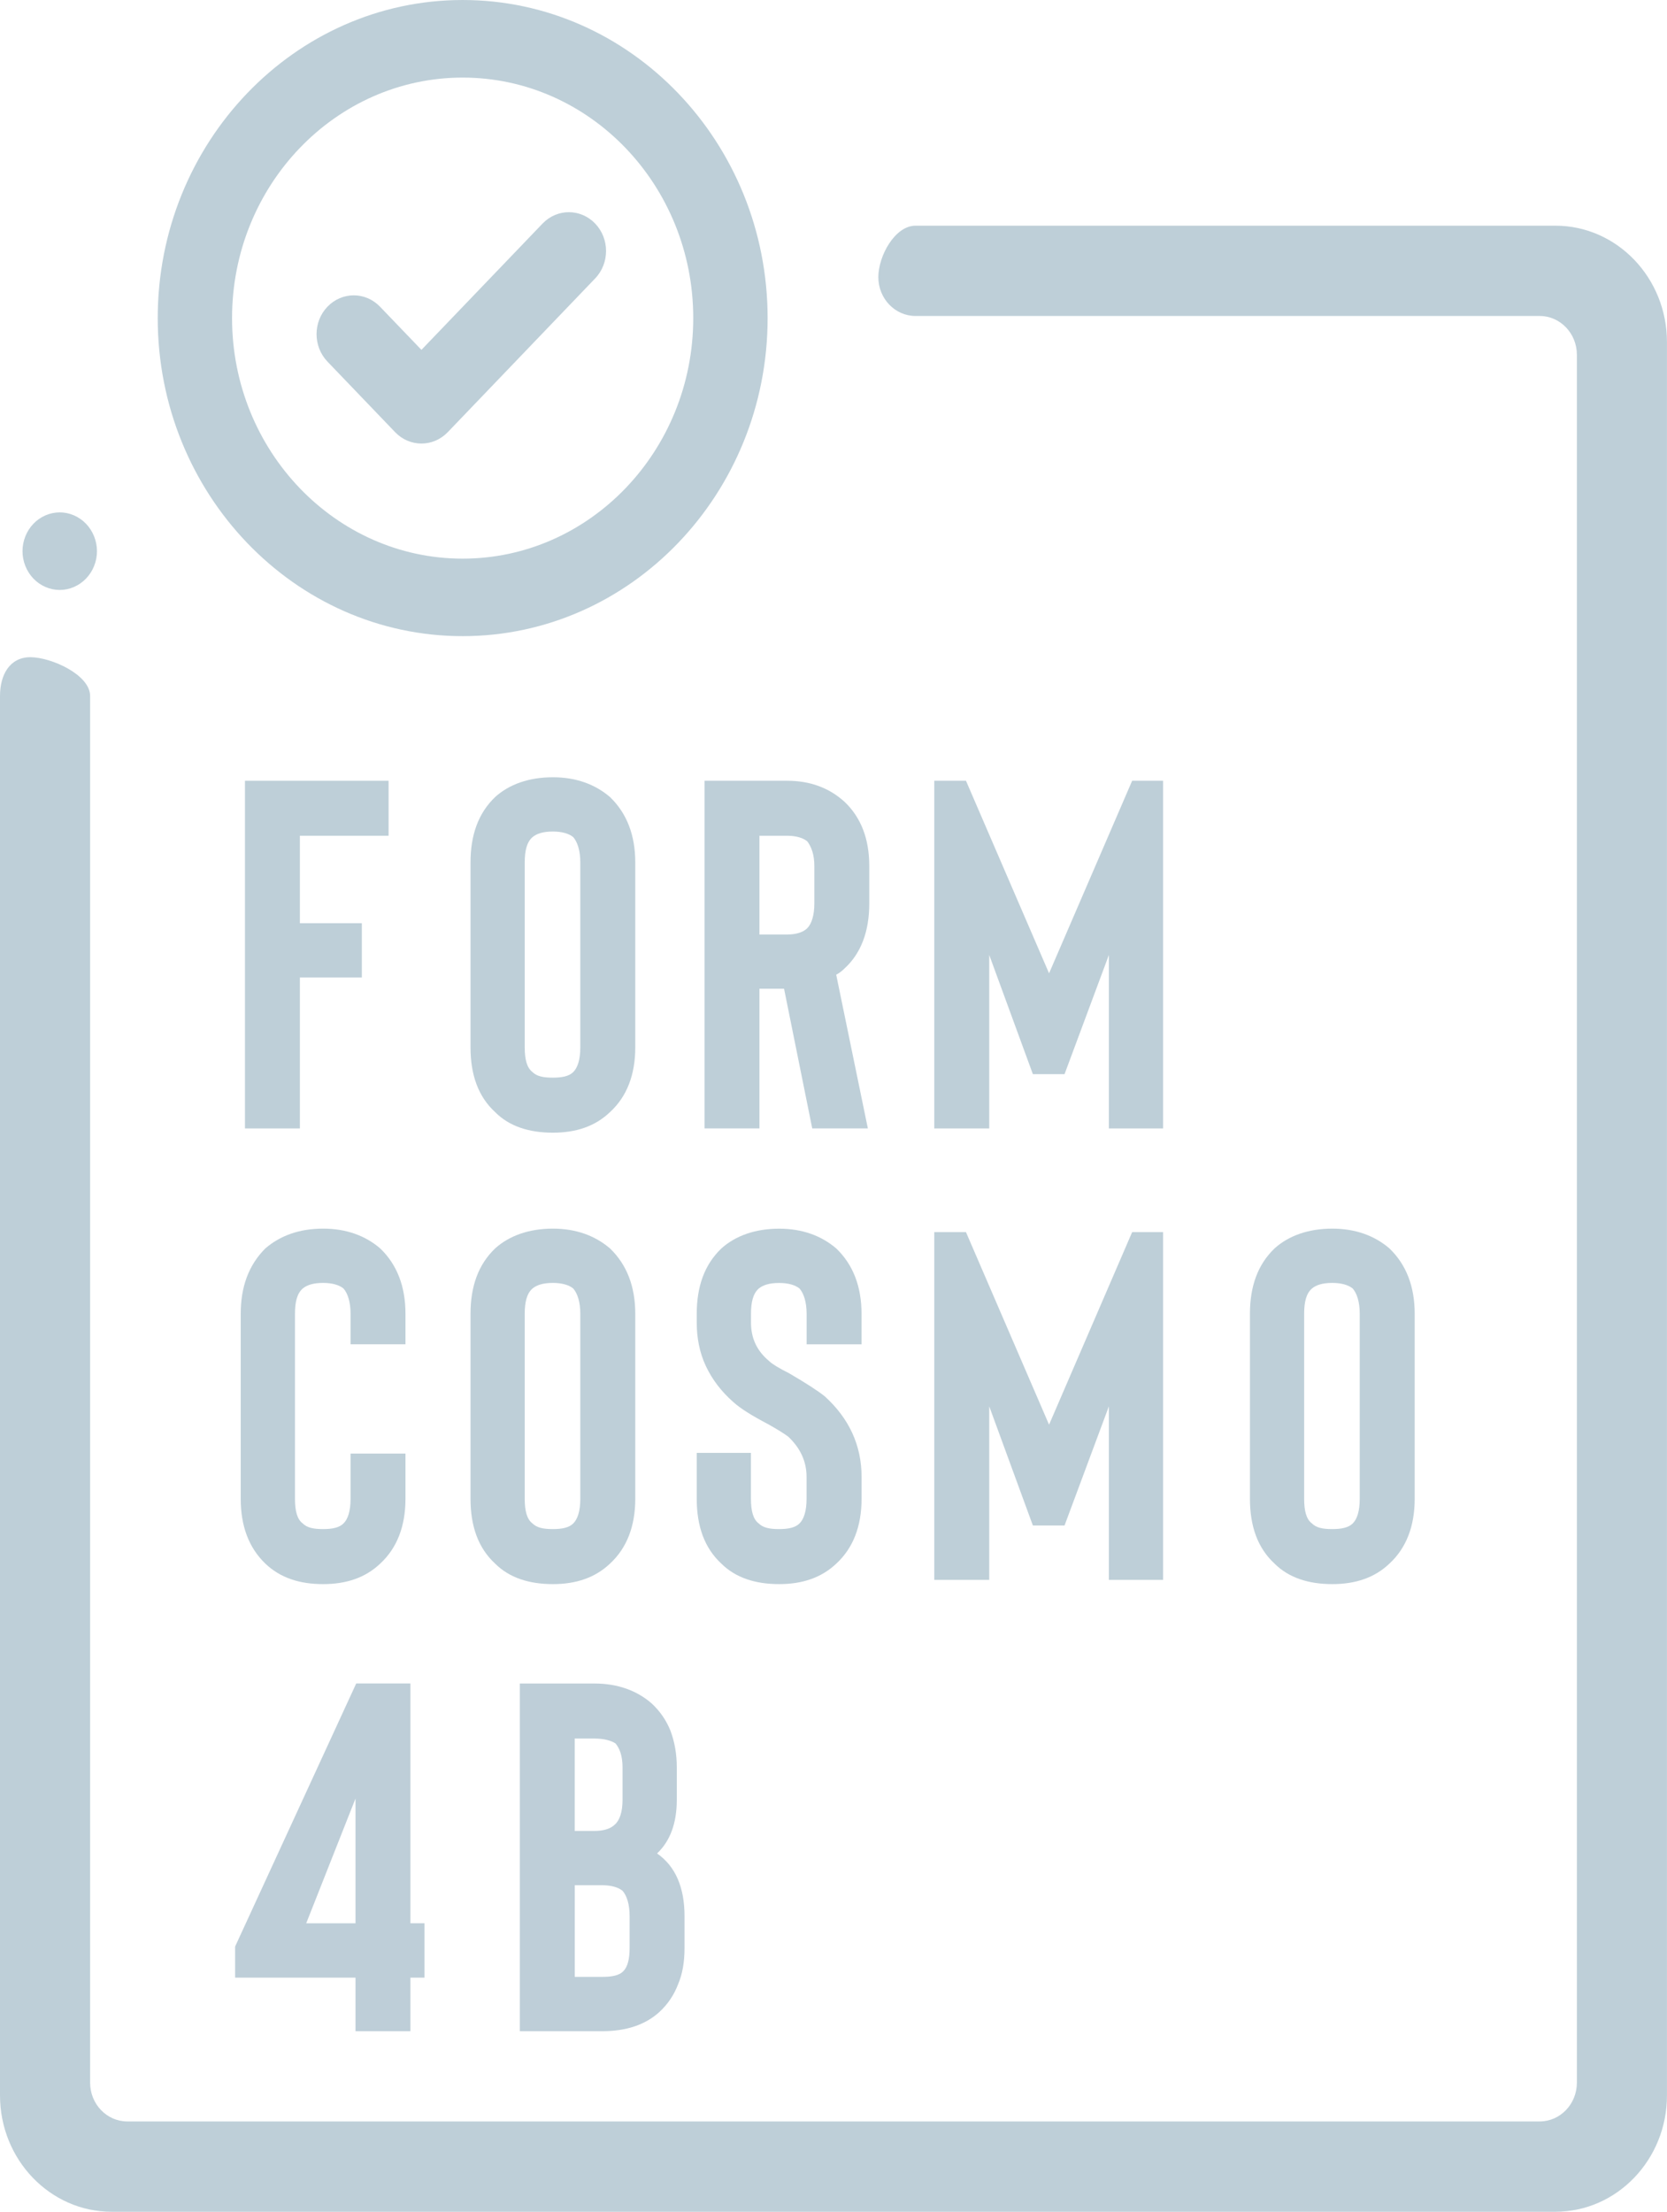
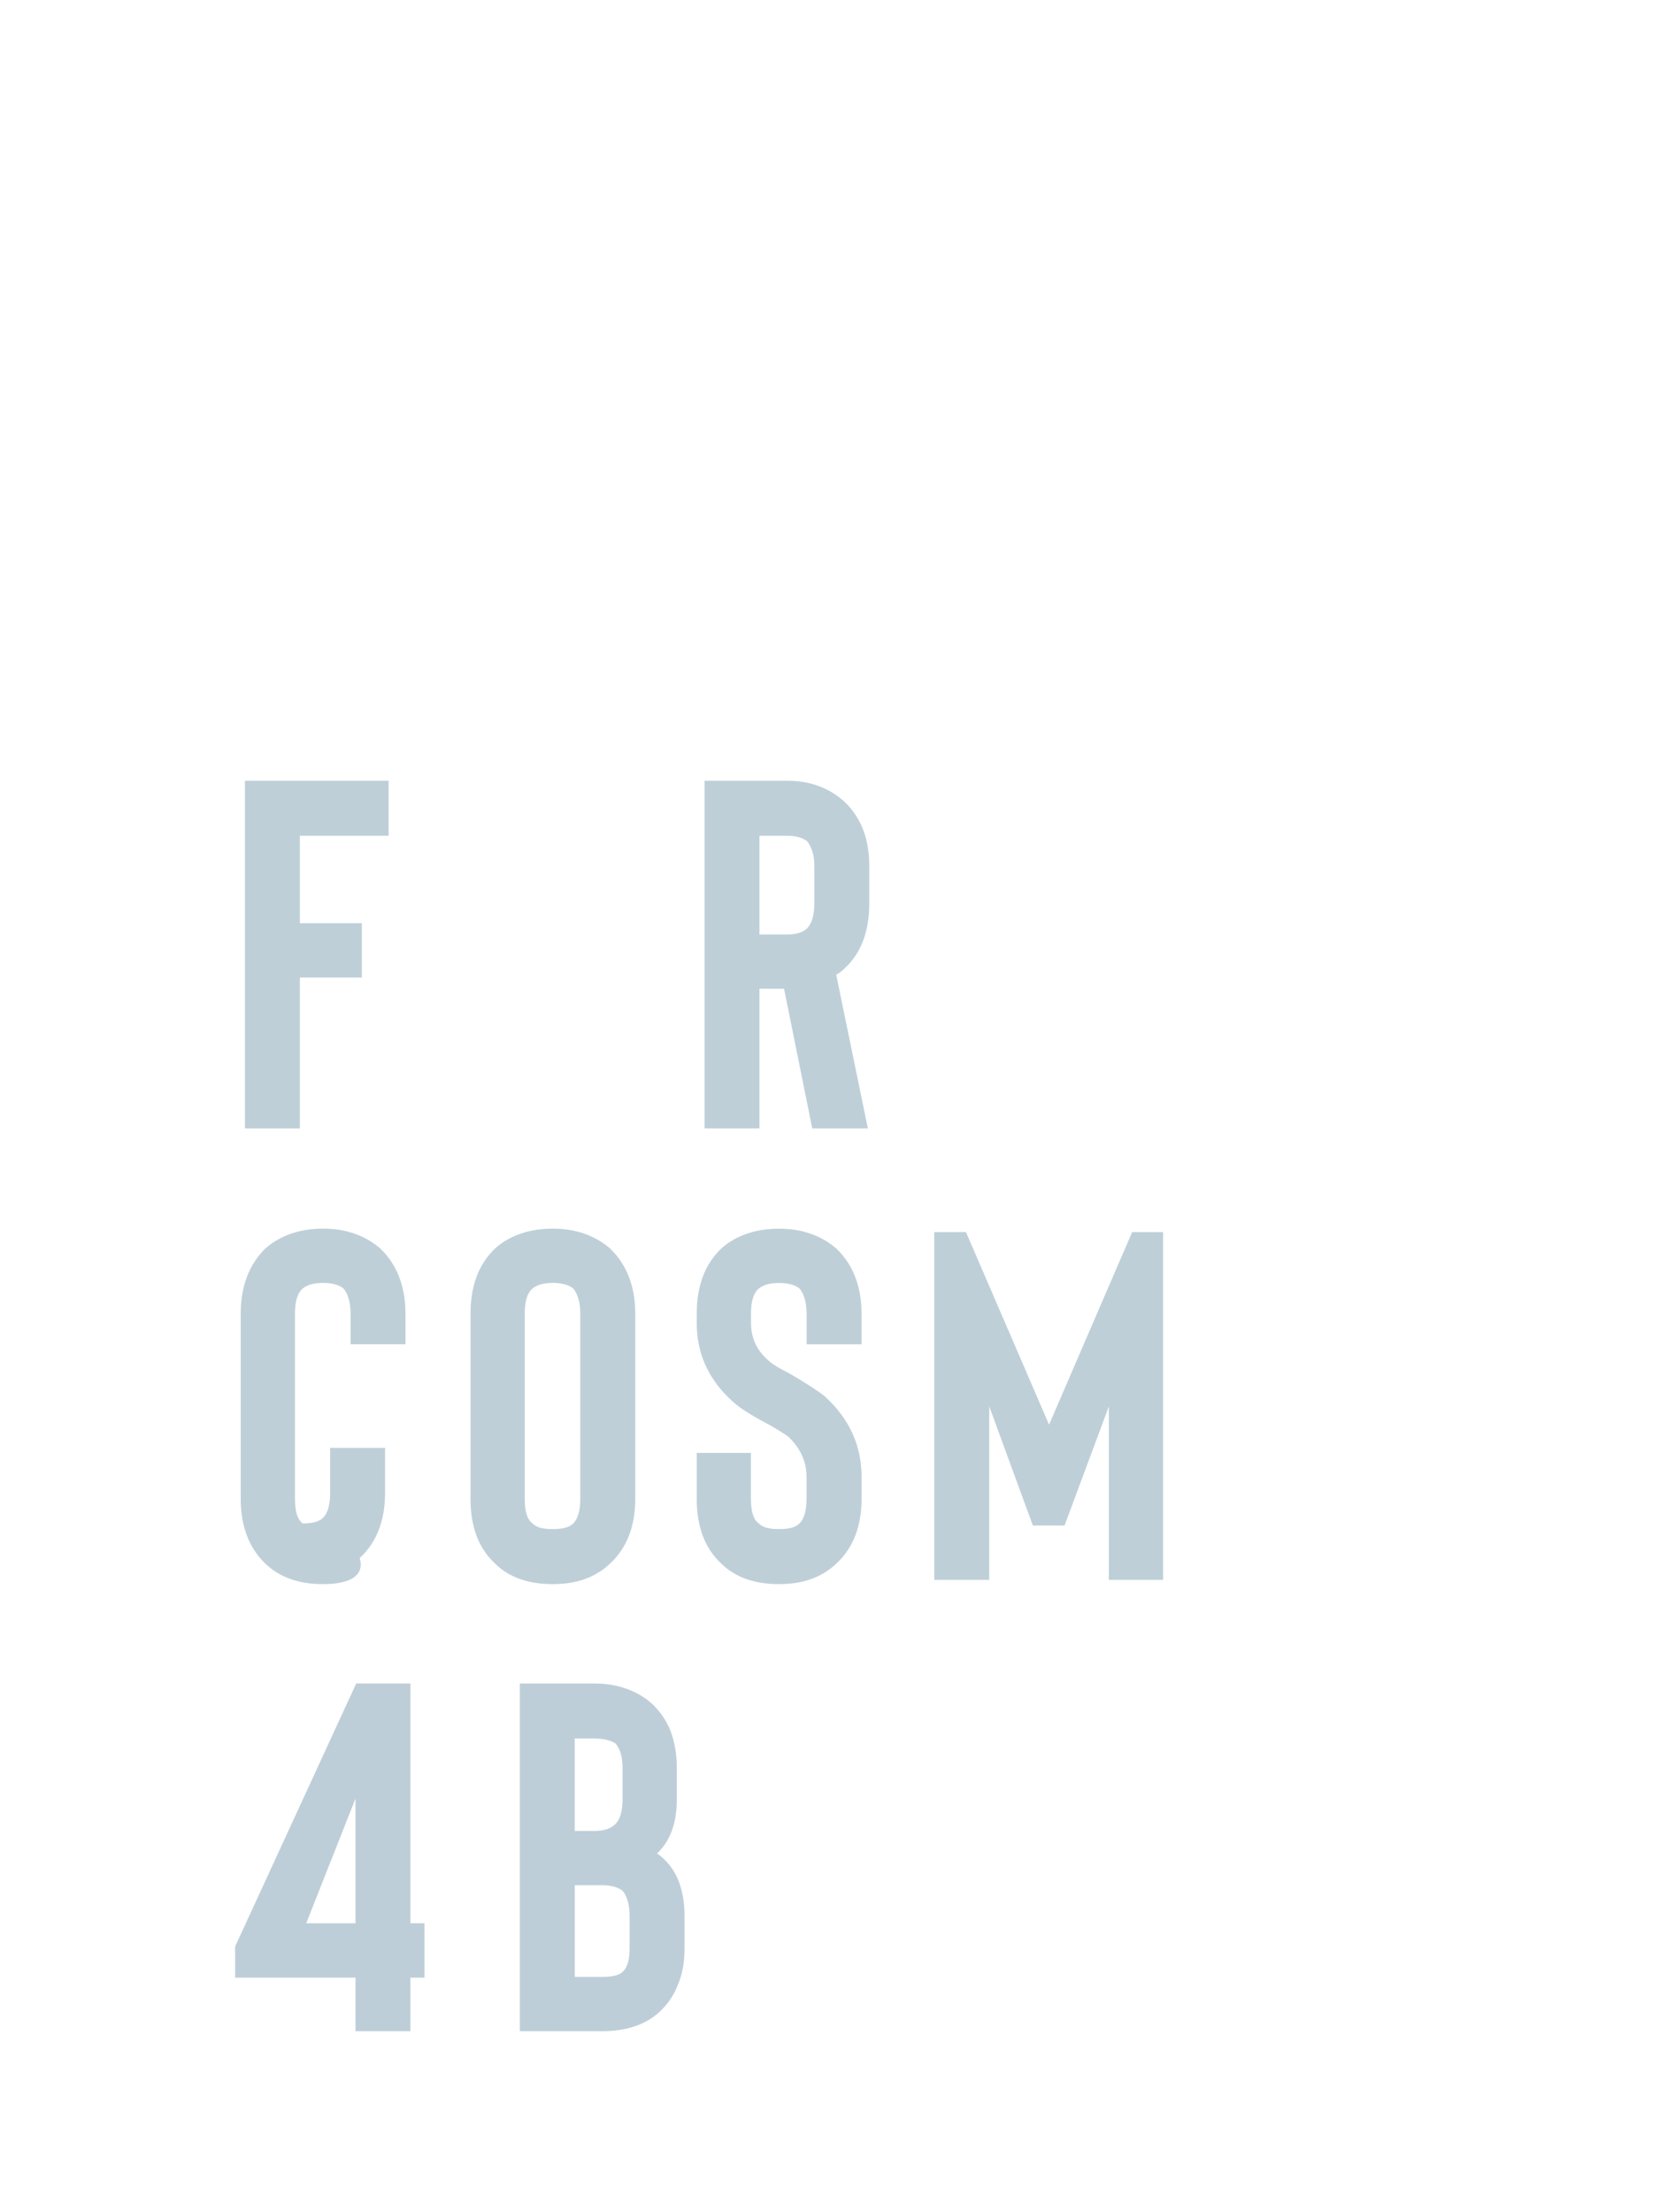
<svg xmlns="http://www.w3.org/2000/svg" version="1.1" id="Layer_1" x="0px" y="0px" width="37.7px" height="50px" viewBox="169.65 225 37.7 50" enable-background="new 169.65 225 37.7 50" xml:space="preserve">
-   <path fill="#BECFD8" d="M183.11,231.294l-3.334,3.476c-0.165,0.171-0.38,0.257-0.595,0.257s-0.431-0.086-0.595-0.257l-1.531-1.596  c-0.328-0.343-0.328-0.898,0-1.24c0.329-0.343,0.861-0.343,1.19,0l0.936,0.975l2.739-2.855c0.329-0.343,0.861-0.343,1.19,0  C183.438,230.396,183.438,230.951,183.11,231.294z M180.113,226.754c-2.875,0-5.215,2.439-5.215,5.437s2.34,5.438,5.215,5.438  c2.876,0,5.215-2.439,5.215-5.438S182.989,226.754,180.113,226.754z M180.113,239.381c-3.803,0-6.896-3.225-6.896-7.19  c0-3.965,3.094-7.191,6.896-7.191c3.803,0,6.897,3.226,6.897,7.191C187.01,236.156,183.916,239.381,180.113,239.381z   M171.001,236.583c0.221,0,0.438,0.094,0.594,0.257c0.157,0.163,0.248,0.389,0.248,0.62s-0.09,0.457-0.248,0.62  c-0.156,0.163-0.373,0.257-0.594,0.257c-0.222,0-0.439-0.094-0.595-0.257c-0.157-0.163-0.247-0.389-0.247-0.62  s0.09-0.457,0.247-0.62C170.562,236.677,170.779,236.583,171.001,236.583z M204.826,275h-32.653c-1.391,0-2.523-1.18-2.523-2.631  v-31.635c0-0.484,0.223-0.877,0.687-0.877c0.465,0,1.351,0.393,1.351,0.877v31.348c0,0.484,0.377,0.876,0.841,0.876h31.942  c0.463,0,0.841-0.392,0.841-0.876V233.02c0-0.484-0.378-0.877-0.841-0.877h-14.116c-0.464,0-0.841-0.393-0.841-0.877  c0-0.484,0.377-1.164,0.841-1.164h14.471c1.392,0,2.523,1.179,2.523,2.631v39.636C207.35,273.82,206.218,275,204.826,275z" />
  <polygon fill="#BECFD8" points="178.438,242.65 175.19,242.65 175.19,250.51 176.432,250.51 176.432,247.098 177.833,247.098   177.833,245.871 176.432,245.871 176.432,243.893 178.438,243.893 " />
-   <path fill="#BECFD8" d="M182.154,243.798c-0.224,0-0.366,0.048-0.462,0.127c-0.127,0.112-0.175,0.303-0.175,0.574v4.178  c0,0.271,0.048,0.461,0.175,0.558c0.096,0.095,0.239,0.127,0.462,0.127c0.207,0,0.366-0.032,0.461-0.127  c0.095-0.096,0.159-0.271,0.159-0.558v-4.178c0-0.271-0.064-0.462-0.159-0.574C182.52,243.846,182.361,243.798,182.154,243.798z   M182.154,250.606c-0.542,0-0.987-0.144-1.305-0.464c-0.383-0.35-0.558-0.845-0.558-1.465v-4.178c0-0.621,0.175-1.116,0.558-1.482  c0.318-0.287,0.764-0.446,1.305-0.446c0.525,0,0.955,0.16,1.29,0.446c0.381,0.366,0.573,0.861,0.573,1.482v4.178  c0,0.621-0.191,1.116-0.573,1.465C183.109,250.462,182.679,250.606,182.154,250.606z" />
  <path fill="#BECFD8" d="M188.067,245.424c0,0.271-0.064,0.462-0.159,0.558c-0.096,0.096-0.255,0.144-0.462,0.144h-0.621v-2.233  h0.621c0.208,0,0.366,0.048,0.462,0.128c0.095,0.128,0.159,0.303,0.159,0.558V245.424z M188.561,247.034  c0.063-0.031,0.127-0.079,0.191-0.143c0.366-0.335,0.557-0.829,0.557-1.467v-0.845c0-0.622-0.19-1.1-0.557-1.451  c-0.351-0.319-0.781-0.478-1.306-0.478h-1.863v7.859h1.242v-3.157h0.557l0.637,3.157h1.258L188.561,247.034z" />
-   <polygon fill="#BECFD8" points="193.375,247.003 191.496,242.65 190.779,242.65 190.779,250.51 192.022,250.51 192.022,246.588   193.009,249.283 193.725,249.283 194.728,246.588 194.728,250.51 195.954,250.51 195.954,242.65 195.254,242.65 " />
-   <path fill="#BECFD8" d="M176.958,260.811c-0.542,0-0.972-0.145-1.306-0.462c-0.382-0.367-0.558-0.862-0.558-1.468v-4.179  c0-0.604,0.175-1.099,0.558-1.481c0.333-0.286,0.764-0.446,1.306-0.446c0.525,0,0.955,0.16,1.289,0.446  c0.382,0.366,0.573,0.861,0.573,1.481v0.687h-1.242v-0.687c0-0.271-0.063-0.461-0.159-0.573c-0.095-0.079-0.254-0.127-0.461-0.127  c-0.223,0-0.367,0.048-0.462,0.127c-0.128,0.112-0.175,0.303-0.175,0.573v4.179c0,0.271,0.047,0.463,0.175,0.558  c0.095,0.096,0.239,0.128,0.462,0.128c0.207,0,0.366-0.032,0.461-0.128c0.096-0.095,0.159-0.271,0.159-0.558v-1.021h1.242v1.021  c0,0.622-0.191,1.116-0.573,1.468C177.913,260.666,177.483,260.811,176.958,260.811z" />
+   <path fill="#BECFD8" d="M176.958,260.811c-0.542,0-0.972-0.145-1.306-0.462c-0.382-0.367-0.558-0.862-0.558-1.468v-4.179  c0-0.604,0.175-1.099,0.558-1.481c0.333-0.286,0.764-0.446,1.306-0.446c0.525,0,0.955,0.16,1.289,0.446  c0.382,0.366,0.573,0.861,0.573,1.481v0.687h-1.242v-0.687c0-0.271-0.063-0.461-0.159-0.573c-0.095-0.079-0.254-0.127-0.461-0.127  c-0.223,0-0.367,0.048-0.462,0.127c-0.128,0.112-0.175,0.303-0.175,0.573v4.179c0,0.271,0.047,0.463,0.175,0.558  c0.207,0,0.366-0.032,0.461-0.128c0.096-0.095,0.159-0.271,0.159-0.558v-1.021h1.242v1.021  c0,0.622-0.191,1.116-0.573,1.468C177.913,260.666,177.483,260.811,176.958,260.811z" />
  <path fill="#BECFD8" d="M182.154,254.002c-0.224,0-0.366,0.048-0.462,0.127c-0.127,0.112-0.175,0.303-0.175,0.573v4.179  c0,0.271,0.048,0.463,0.175,0.558c0.096,0.096,0.239,0.128,0.462,0.128c0.207,0,0.366-0.032,0.461-0.128  c0.095-0.095,0.159-0.271,0.159-0.558v-4.179c0-0.271-0.064-0.461-0.159-0.573C182.52,254.05,182.361,254.002,182.154,254.002z   M182.154,260.811c-0.542,0-0.987-0.145-1.305-0.462c-0.383-0.352-0.558-0.846-0.558-1.468v-4.179c0-0.62,0.175-1.115,0.558-1.481  c0.318-0.286,0.764-0.446,1.305-0.446c0.525,0,0.955,0.16,1.29,0.446c0.381,0.366,0.573,0.861,0.573,1.481v4.179  c0,0.622-0.191,1.116-0.573,1.468C183.109,260.666,182.679,260.811,182.154,260.811z" />
  <path fill="#BECFD8" d="M187.271,260.811c-0.541,0-0.987-0.145-1.306-0.462c-0.382-0.352-0.558-0.846-0.558-1.468v-1.037h1.226  v1.037c0,0.271,0.048,0.463,0.175,0.558c0.096,0.096,0.239,0.128,0.462,0.128c0.207,0,0.366-0.032,0.462-0.128  c0.095-0.095,0.159-0.271,0.159-0.558v-0.495c0-0.35-0.143-0.652-0.414-0.908c-0.064-0.048-0.207-0.144-0.462-0.286  c-0.366-0.192-0.621-0.352-0.78-0.496c-0.271-0.238-0.478-0.509-0.621-0.813c-0.143-0.303-0.207-0.637-0.207-0.988v-0.192  c0-0.62,0.175-1.115,0.558-1.481c0.319-0.286,0.765-0.446,1.306-0.446c0.525,0,0.955,0.16,1.29,0.446  c0.382,0.366,0.573,0.861,0.573,1.481v0.687h-1.242v-0.687c0-0.271-0.064-0.461-0.159-0.573c-0.096-0.079-0.255-0.127-0.462-0.127  c-0.223,0-0.366,0.048-0.462,0.127c-0.127,0.112-0.175,0.303-0.175,0.573v0.192c0,0.352,0.127,0.639,0.415,0.878  c0.063,0.063,0.223,0.159,0.446,0.271c0.382,0.223,0.653,0.397,0.812,0.526c0.541,0.493,0.828,1.1,0.828,1.816v0.495  c0,0.622-0.191,1.116-0.573,1.468C188.226,260.666,187.796,260.811,187.271,260.811z" />
  <polygon fill="#BECFD8" points="193.375,257.207 191.496,252.854 190.779,252.854 190.779,260.715 192.022,260.715 192.022,256.792   193.009,259.486 193.725,259.486 194.728,256.792 194.728,260.715 195.954,260.715 195.954,252.854 195.254,252.854 " />
-   <path fill="#BECFD8" d="M199.78,254.002c-0.223,0-0.366,0.048-0.46,0.127c-0.129,0.112-0.176,0.303-0.176,0.573v4.179  c0,0.271,0.047,0.463,0.176,0.558c0.094,0.096,0.237,0.128,0.46,0.128c0.207,0,0.367-0.032,0.463-0.128  c0.096-0.095,0.158-0.271,0.158-0.558v-4.179c0-0.271-0.063-0.461-0.158-0.573C200.147,254.05,199.987,254.002,199.78,254.002z   M199.78,260.811c-0.54,0-0.986-0.145-1.304-0.462c-0.383-0.352-0.558-0.846-0.558-1.468v-4.179c0-0.62,0.175-1.115,0.558-1.481  c0.317-0.286,0.764-0.446,1.304-0.446c0.526,0,0.957,0.16,1.291,0.446c0.382,0.366,0.573,0.861,0.573,1.481v4.179  c0,0.622-0.191,1.116-0.573,1.468C200.737,260.666,200.307,260.811,199.78,260.811z" />
  <path fill="#BECED8" d="M176.575,268.479l1.115-2.821v2.821H176.575z M174.967,269.005v0.702h2.723v1.211h1.242v-1.211h0.318v-1.229  h-0.318v-5.421h-1.226L174.967,269.005z" />
  <path fill="#BECED8" d="M182.648,266.391h0.444c0.207,0,0.367-0.049,0.462-0.144c0.111-0.096,0.175-0.287,0.175-0.559v-0.733  c0-0.256-0.064-0.431-0.159-0.542c-0.096-0.063-0.255-0.111-0.479-0.111h-0.444V266.391z M182.648,269.69h0.62  c0.223,0,0.383-0.031,0.478-0.127c0.096-0.097,0.143-0.271,0.143-0.526v-0.718c0-0.271-0.063-0.463-0.159-0.574  c-0.095-0.079-0.255-0.127-0.462-0.127h-0.62V269.69z M183.268,270.918h-1.862v-7.86h1.687c0.526,0,0.957,0.159,1.29,0.446  c0.191,0.176,0.334,0.383,0.43,0.622c0.095,0.255,0.143,0.526,0.143,0.829v0.733c0,0.543-0.159,0.94-0.446,1.212  c0.414,0.287,0.621,0.766,0.621,1.419v0.718c0,0.318-0.048,0.59-0.143,0.813c-0.096,0.255-0.239,0.462-0.43,0.638  C184.24,270.775,183.81,270.918,183.268,270.918z" />
</svg>